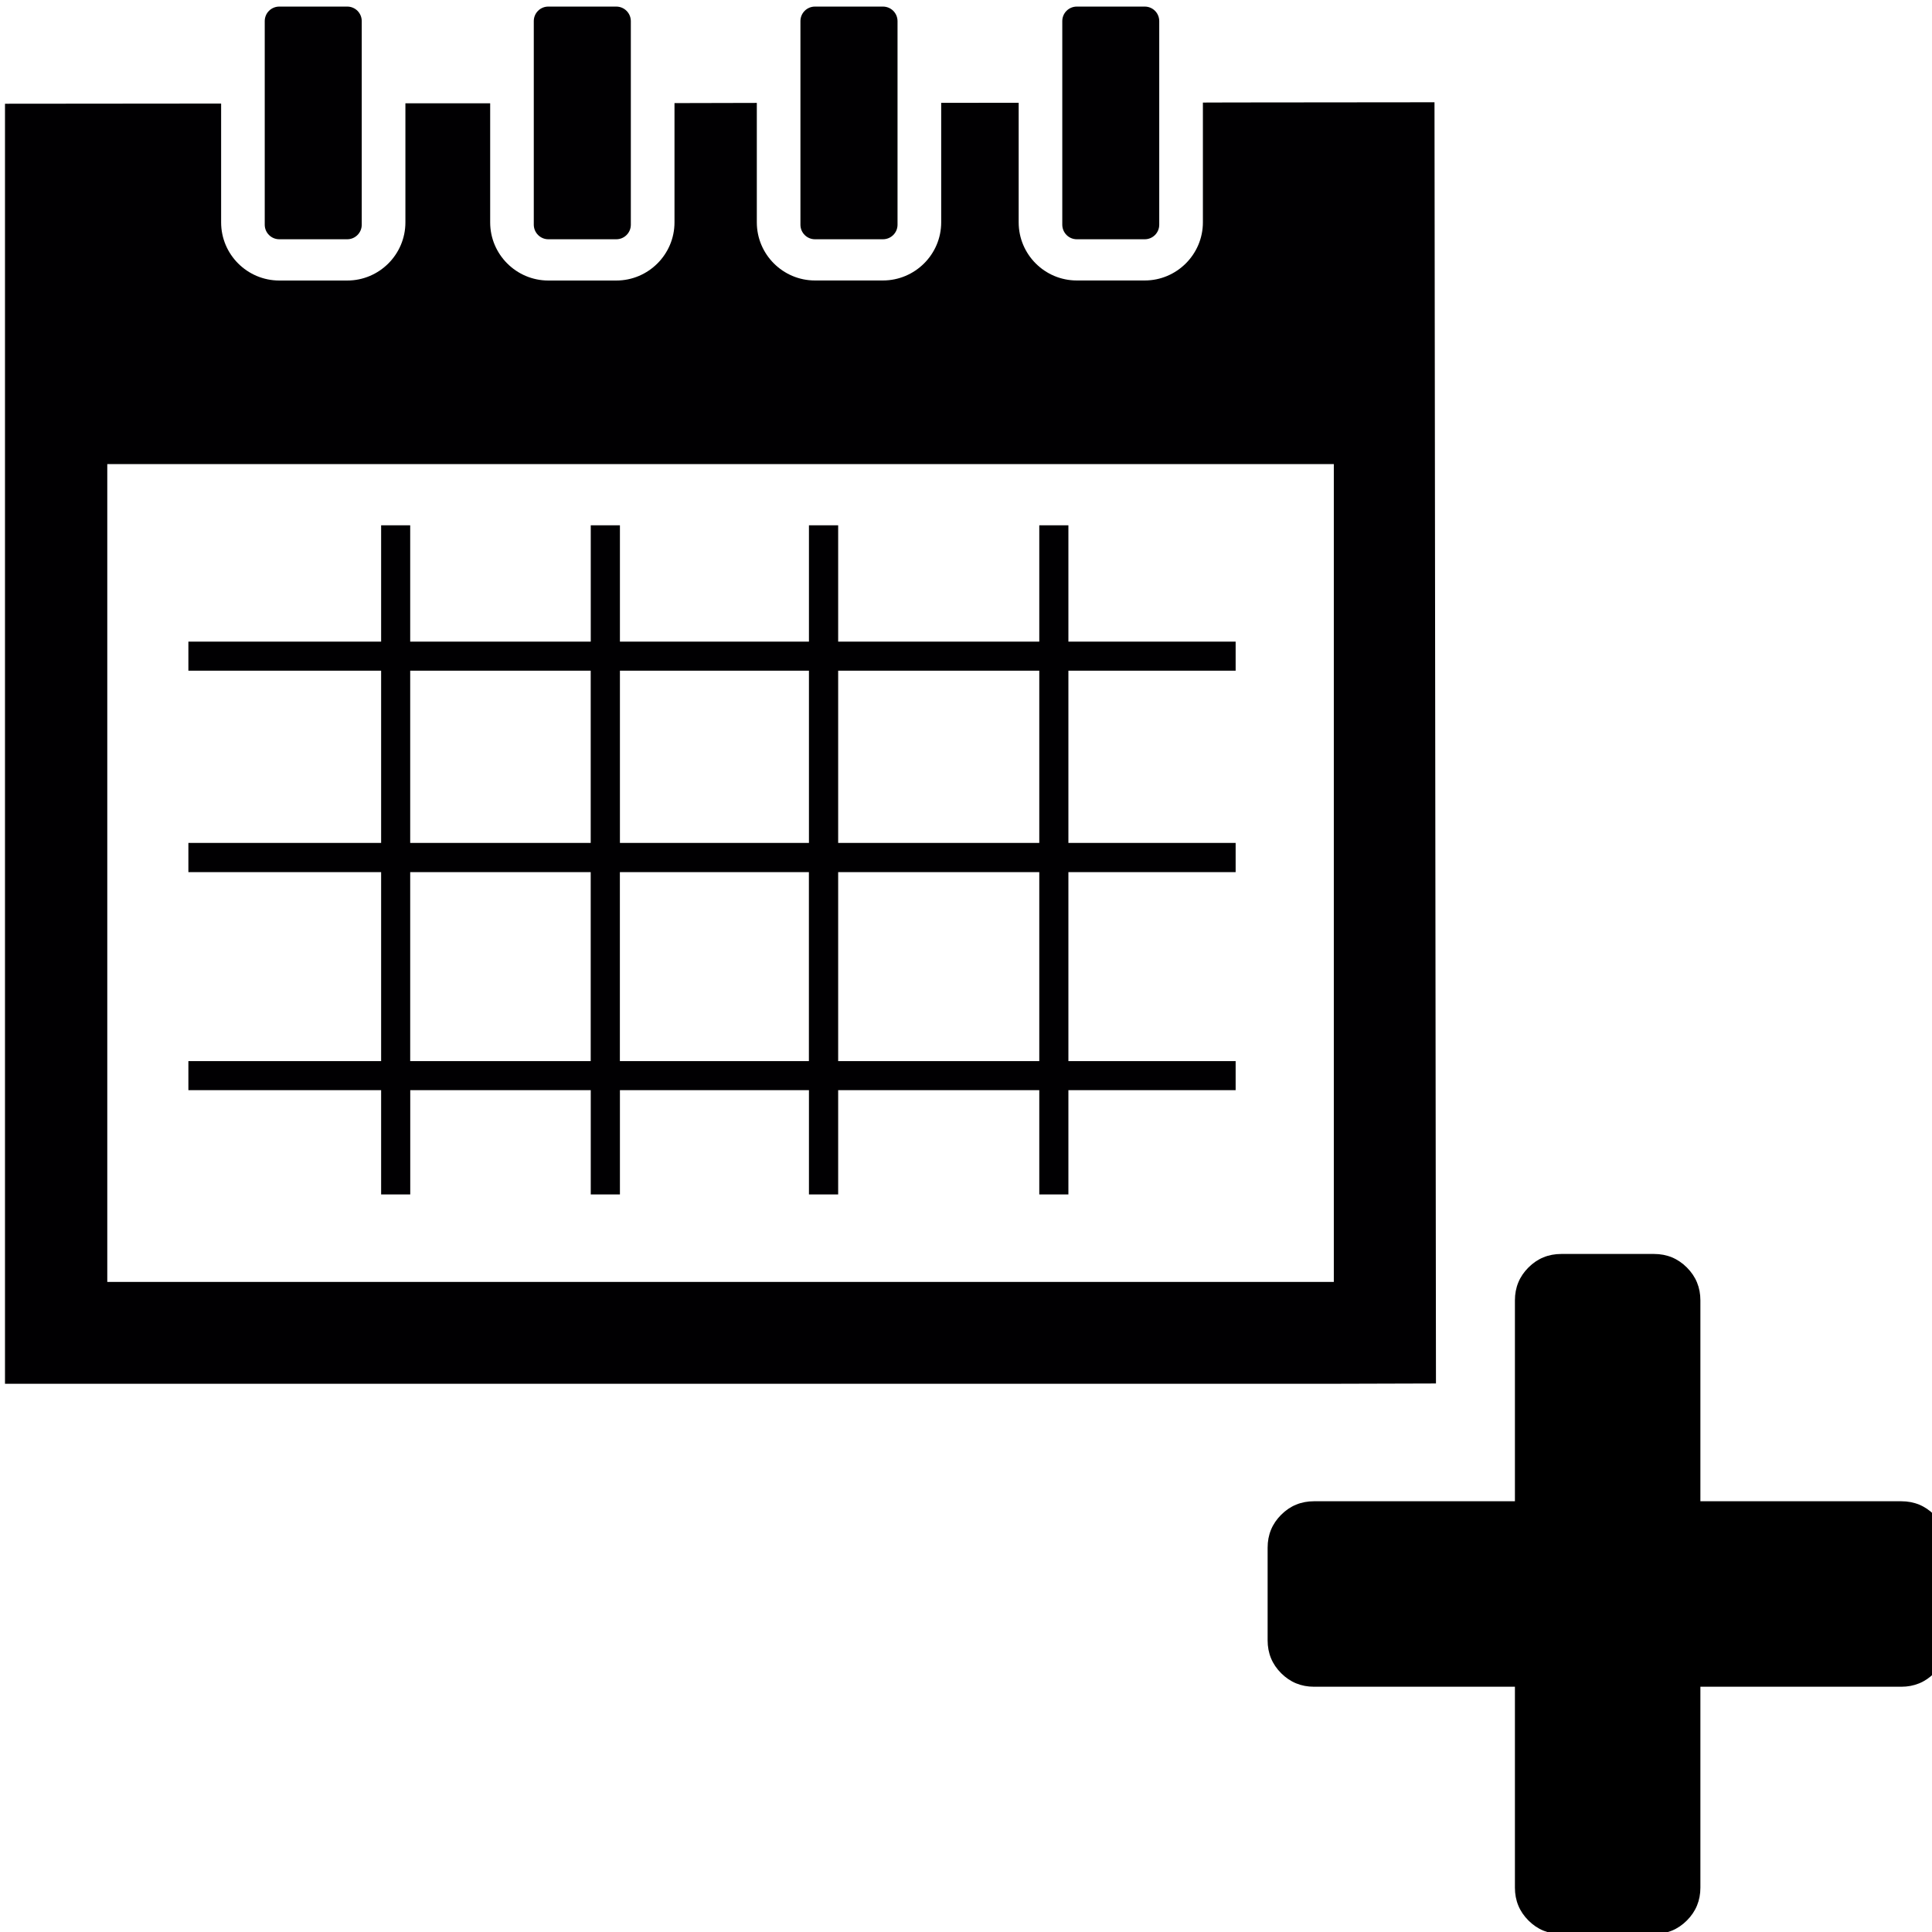
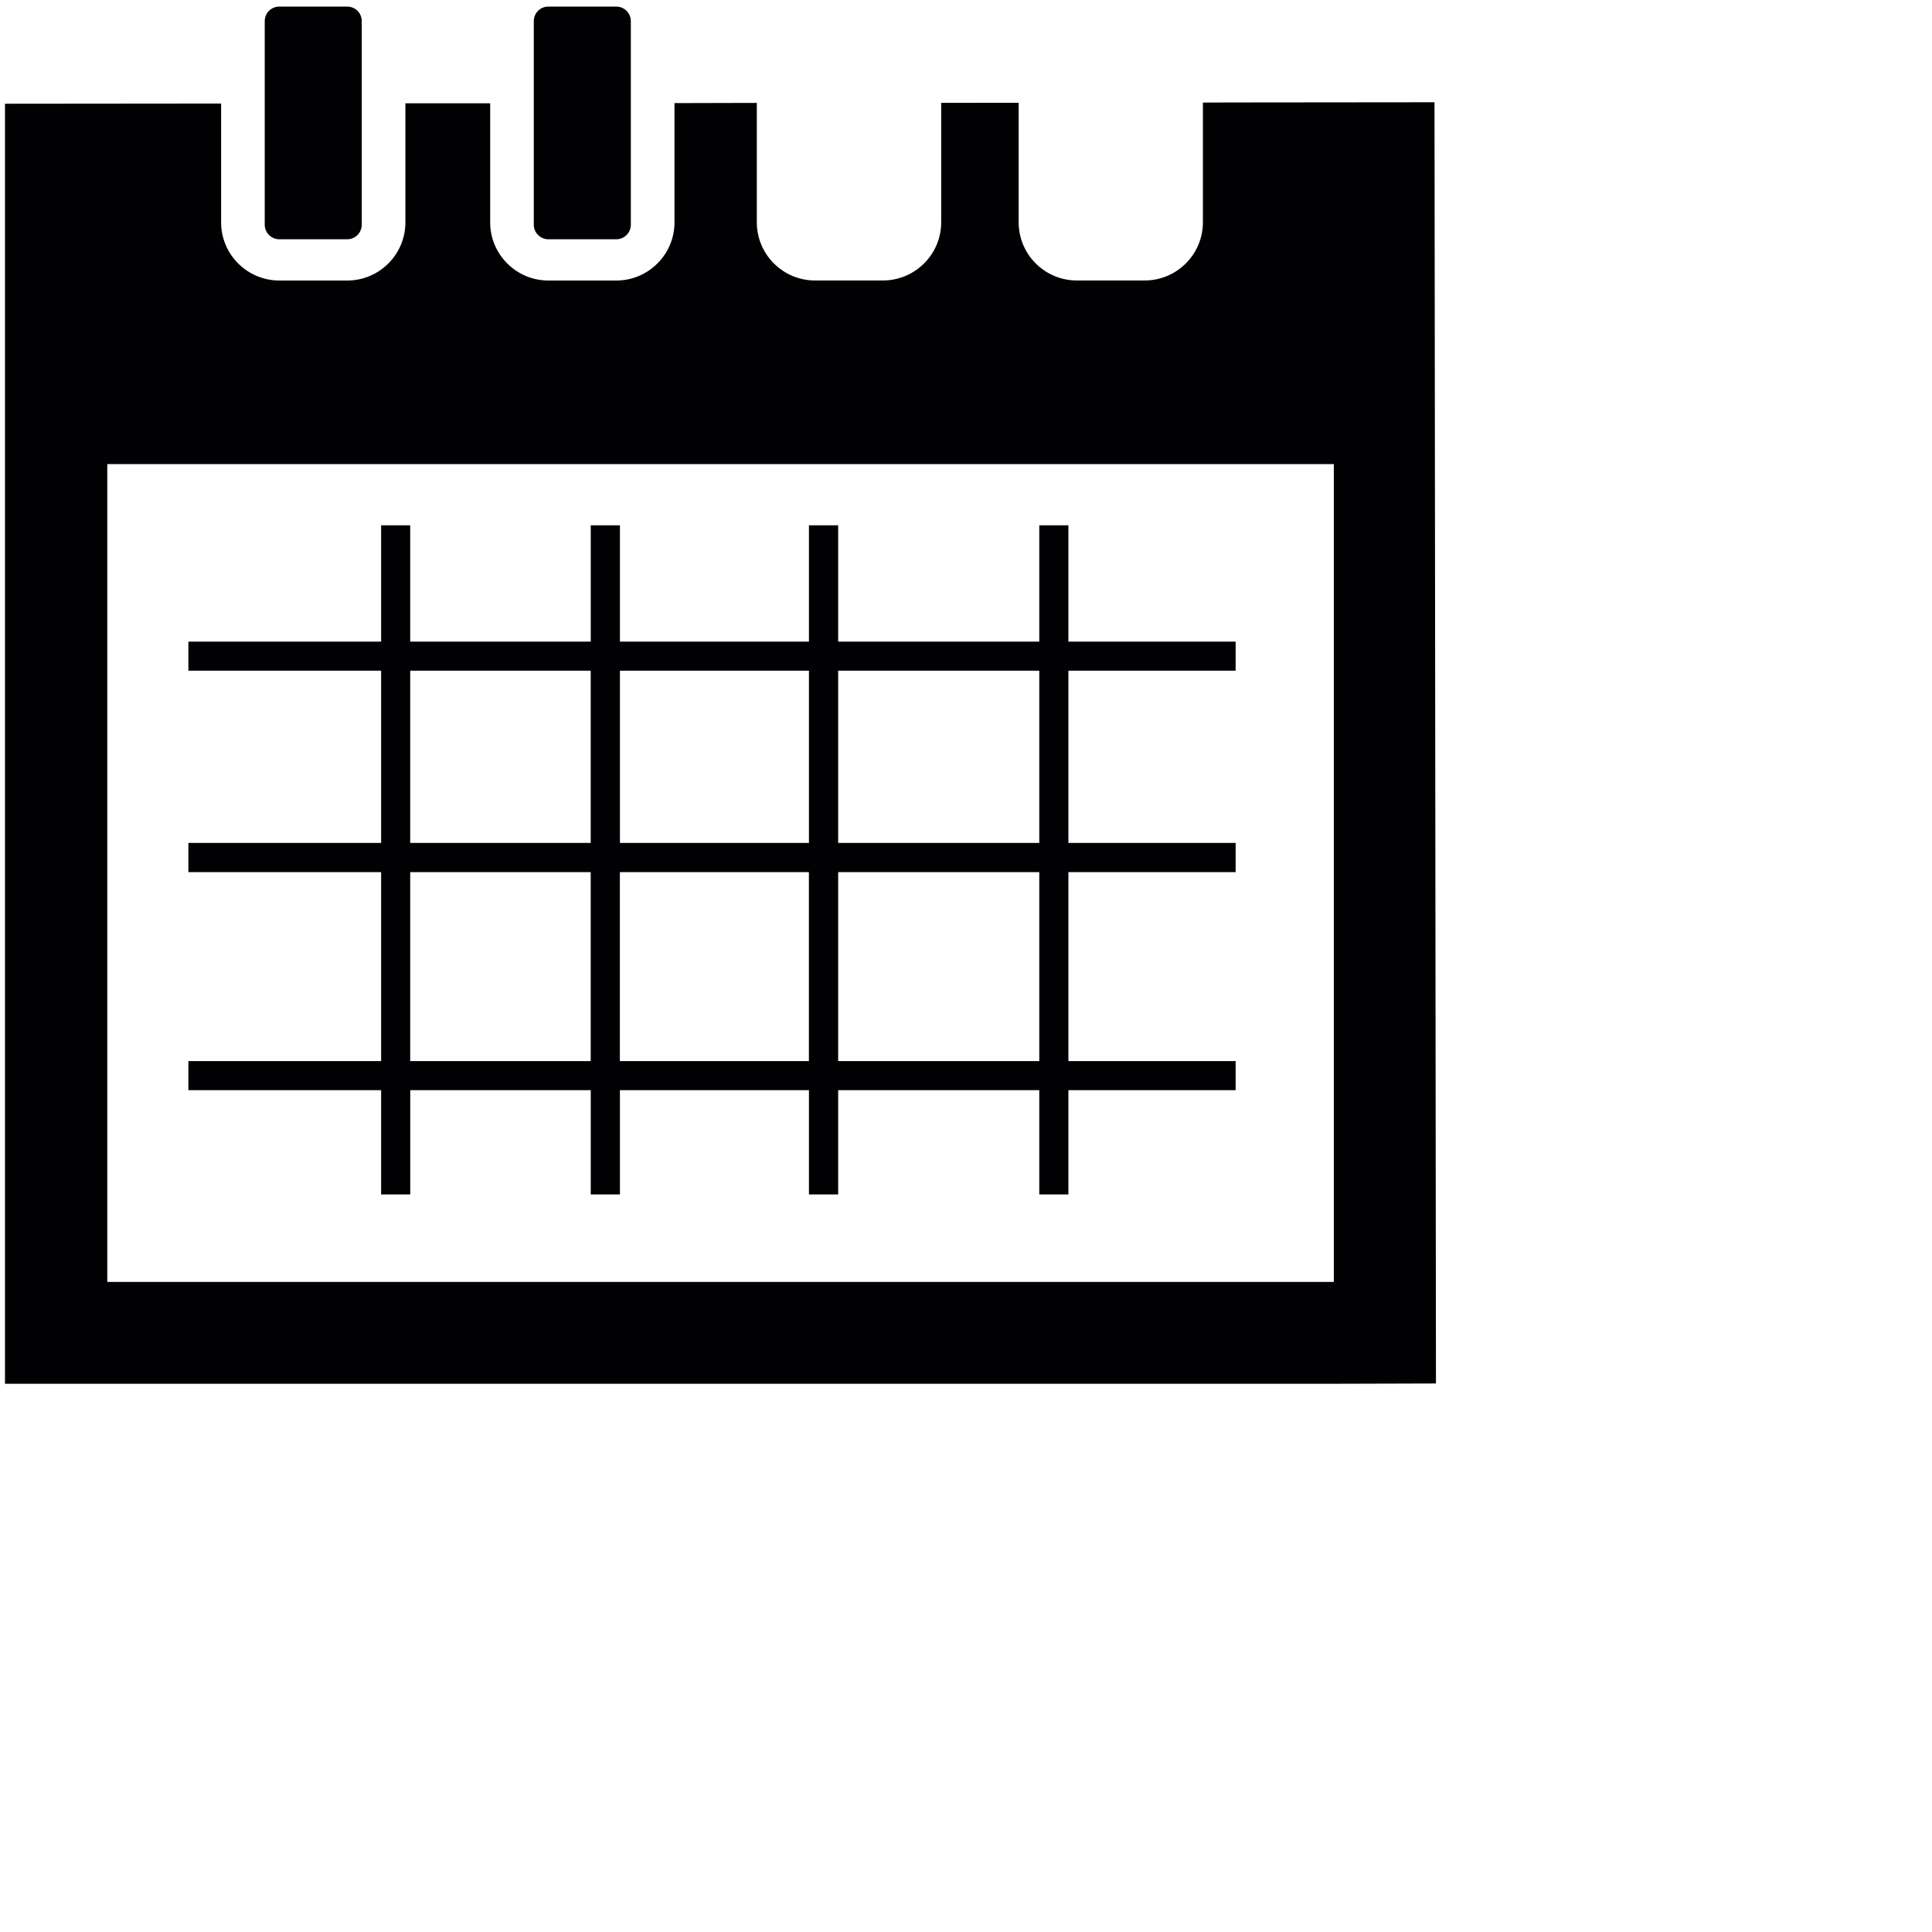
<svg xmlns="http://www.w3.org/2000/svg" xmlns:ns1="http://sodipodi.sourceforge.net/DTD/sodipodi-0.dtd" xmlns:ns2="http://www.inkscape.org/namespaces/inkscape" version="1.1" id="Capa_1" x="0px" y="0px" viewBox="0 0 24 24" xml:space="preserve" ns1:docname="calendar_add.svg" width="24" height="24" ns2:version="0.92.5 (2060ec1f9f, 2020-04-08)">
  <defs id="defs51" />
  <ns1:namedview pagecolor="#ffffff" bordercolor="#666666" borderopacity="1" objecttolerance="10" gridtolerance="10" guidetolerance="10" ns2:pageopacity="0" ns2:pageshadow="2" ns2:window-width="1920" ns2:window-height="1027" id="namedview49" showgrid="false" ns2:zoom="8.0719637" ns2:cx="-20.391897" ns2:cy="11.611261" ns2:window-x="-8" ns2:window-y="-8" ns2:window-maximized="1" ns2:current-layer="Capa_1" />
  <g id="g16" transform="matrix(0.608,0,0,0.608,0.062,-0.252)" style="stroke-width:1.644">
    <g id="g14" style="stroke-width:1.644">
      <path style="fill:#010002;stroke-width:1.644" d="M 7.685,24.819 H 8.28 v -2.131 h 3.688 v 2.131 h 0.596 v -2.131 h 3.862 v 2.131 h 0.597 v -2.131 h 4.109 v 2.131 h 0.595 v -2.131 h 3.417 v -0.594 h -3.417 v -3.861 h 3.417 v -0.596 h -3.417 v -3.519 h 3.417 v -0.594 h -3.417 v -2.377 h -0.595 v 2.377 h -4.109 v -2.377 h -0.597 v 2.377 h -3.862 v -2.377 h -0.596 v 2.377 H 8.279 V 11.147 H 7.685 v 2.377 H 3.747 v 0.594 h 3.938 v 3.519 H 3.747 v 0.596 h 3.938 v 3.861 H 3.747 v 0.594 h 3.938 z m 4.878,-2.725 v -3.861 h 3.862 v 3.861 z m 8.569,0 h -4.109 v -3.861 h 4.109 z m 0,-7.976 v 3.519 h -4.109 v -3.519 c 0,10e-4 4.109,10e-4 4.109,0 z m -4.706,0 v 3.519 h -3.862 v -3.519 c 0,10e-4 3.862,10e-4 3.862,0 z m -8.147,0 h 3.688 v 3.519 H 8.279 Z m 0,4.115 h 3.688 v 3.861 H 8.279 Z" id="path2" ns2:connector-curvature="0" />
      <path style="fill:#010002;stroke-width:1.644" d="M 29.207,2.504 25.078,2.508 24.475,2.51 v 2.448 c 0,0.653 -0.534,1.187 -1.188,1.187 h -1.388 c -0.656,0 -1.188,-0.533 -1.188,-1.187 V 2.514 l -1.583,0.002 v 2.442 c 0,0.653 -0.535,1.187 -1.191,1.187 h -1.388 c -0.655,0 -1.188,-0.533 -1.188,-1.187 V 2.517 l -1.682,0.004 v 2.438 c 0,0.653 -0.534,1.187 -1.189,1.187 H 11.101 C 10.448,6.146 9.913,5.613 9.913,4.959 V 2.525 H 8.181 v 2.434 c 0,0.653 -0.533,1.187 -1.188,1.187 H 5.605 C 4.949,6.146 4.416,5.613 4.416,4.959 V 2.53 L 0,2.534 v 26.153 h 2.09 25.06 l 2.087,-0.006 z M 27.15,26.606 H 2.09 V 9.897 h 25.06 z" id="path4" ns2:connector-curvature="0" />
      <path style="fill:#010002;stroke-width:1.644" d="m 5.605,5.303 h 1.388 c 0.163,0 0.296,-0.133 0.296,-0.297 V 0.846 C 7.289,0.681 7.156,0.549 6.993,0.549 H 5.605 c -0.165,0 -0.298,0.132 -0.298,0.297 v 4.16 c 0,0.164 0.133,0.297 0.298,0.297 z" id="path6" ns2:connector-curvature="0" />
      <path style="fill:#010002;stroke-width:1.644" d="m 11.101,5.303 h 1.389 c 0.164,0 0.297,-0.133 0.297,-0.297 V 0.846 C 12.786,0.681 12.653,0.549 12.489,0.549 H 11.1 c -0.163,0 -0.296,0.132 -0.296,0.297 v 4.16 c 10e-4,0.164 0.134,0.297 0.297,0.297 z" id="path8" ns2:connector-curvature="0" />
-       <path style="fill:#010002;stroke-width:1.644" d="m 16.549,5.303 h 1.388 c 0.166,0 0.299,-0.133 0.299,-0.297 V 0.846 C 18.235,0.681 18.103,0.549 17.937,0.549 h -1.388 c -0.164,0 -0.297,0.132 -0.297,0.297 v 4.16 c 0,0.164 0.133,0.297 0.297,0.297 z" id="path10" ns2:connector-curvature="0" />
-       <path style="fill:#010002;stroke-width:1.644" d="m 21.899,5.303 h 1.388 c 0.164,0 0.296,-0.133 0.296,-0.297 v -4.16 c 0,-0.165 -0.132,-0.297 -0.296,-0.297 h -1.388 c -0.164,0 -0.297,0.132 -0.297,0.297 v 4.16 c 0.001,0.164 0.133,0.297 0.297,0.297 z" id="path12" ns2:connector-curvature="0" />
    </g>
  </g>
  <g id="g18" transform="translate(0,-5.237)">
</g>
  <g id="g20" transform="translate(0,-5.237)">
</g>
  <g id="g22" transform="translate(0,-5.237)">
</g>
  <g id="g24" transform="translate(0,-5.237)">
</g>
  <g id="g26" transform="translate(0,-5.237)">
</g>
  <g id="g28" transform="translate(0,-5.237)">
</g>
  <g id="g30" transform="translate(0,-5.237)">
</g>
  <g id="g32" transform="translate(0,-5.237)">
</g>
  <g id="g34" transform="translate(0,-5.237)">
</g>
  <g id="g36" transform="translate(0,-5.237)">
</g>
  <g id="g38" transform="translate(0,-5.237)">
</g>
  <g id="g40" transform="translate(0,-5.237)">
</g>
  <g id="g42" transform="translate(0,-5.237)">
</g>
  <g id="g44" transform="translate(0,-5.237)">
</g>
  <g id="g46" transform="translate(0,-5.237)">
</g>
  <g transform="matrix(0.006,0,0,-0.006,34.413,25.845)" id="g3015-5" style="stroke-width:163.408">
-     <path d="M -1703.018,1103.303 V 911.303 q 0,-40 -28,-68 -28,-28 -68,-28 h -416 v -416 q 0,-40 -28,-68 -28,-28 -68,-28 h -192 q -40,0 -68,28 -28,28 -28,68 v 416 h -416 q -40,0 -68,28 -28,28 -28,68 v 192 q 0,40 28,68 28,28 68,28 h 416 v 416 q 0,40 28,68 28,28 68,28 h 192 q 40,0 68,-28 28,-28 28,-68 v -416 h 416 q 40,0 68,-28 28,-28 28,-68 z" id="path3017-9" ns2:connector-curvature="0" style="fill:currentColor;stroke-width:163.408" />
-   </g>
+     </g>
</svg>